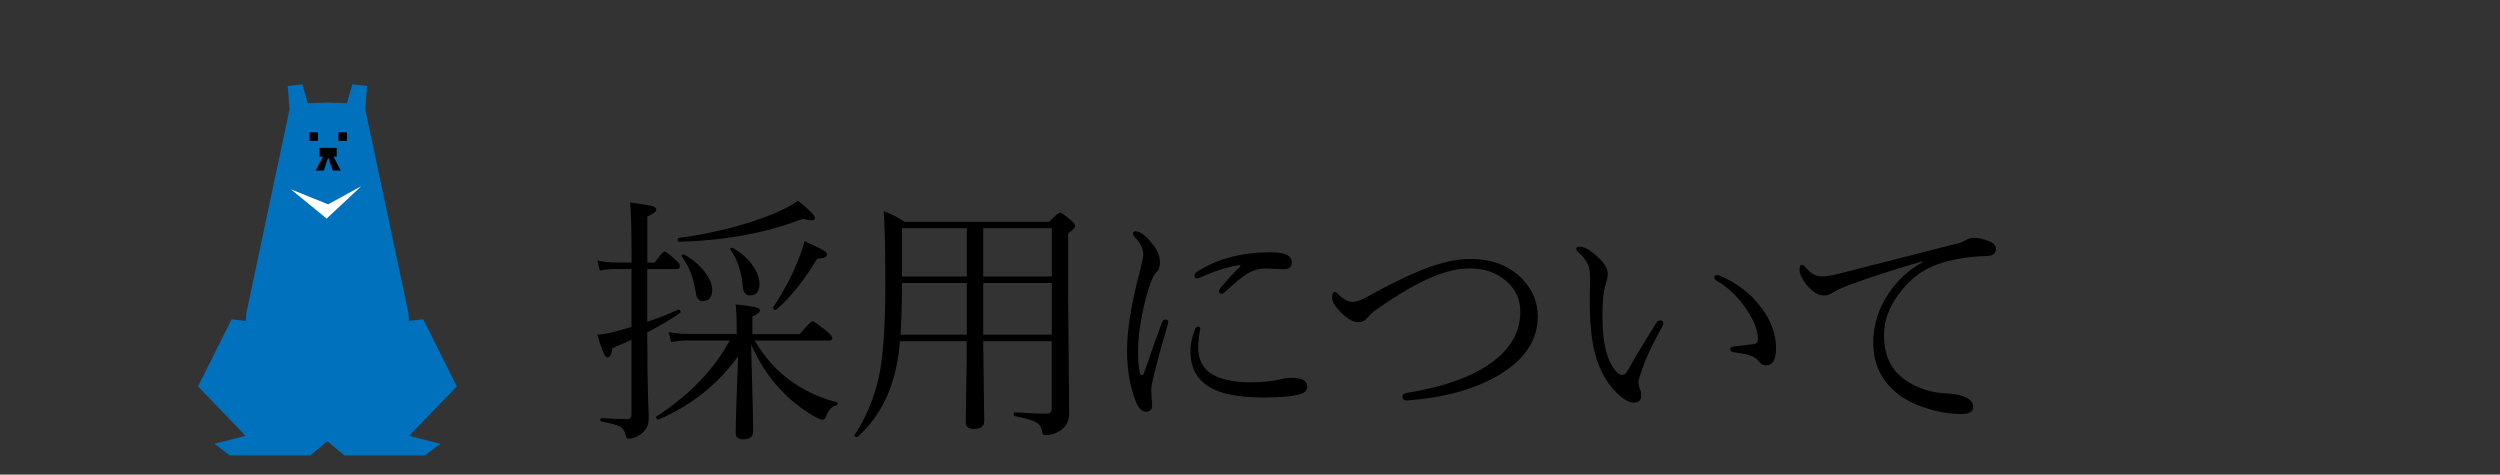
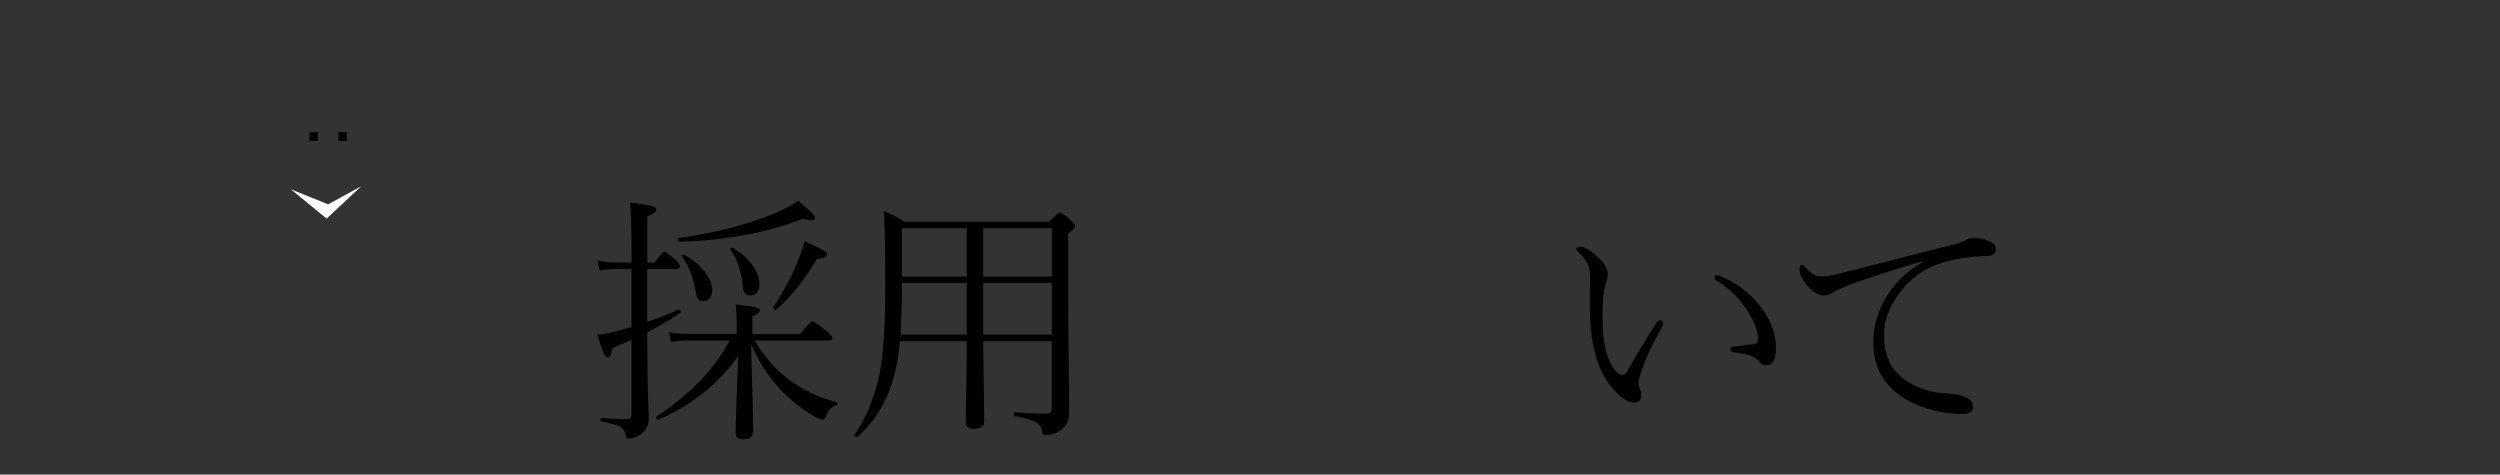
<svg xmlns="http://www.w3.org/2000/svg" version="1.1" id="レイヤー_7" x="0px" y="0px" viewBox="0 0 268.18 50.91" style="enable-background:new 0 0 268.18 50.91;" xml:space="preserve">
  <rect x="0" y="0" width="268.18" height="50.91" fill="#333333" stroke="none" />
  <style type="text/css">
	.st0{fill:#0071BC;}
	.st1{fill:#FFFFFF;}
</style>
  <g>
-     <polygon class="st0" points="49,41.45 45.4,34.25 43.87,34.43 43.83,33.66 39.18,11.72 39.37,9.23 37.8,9.04 37.21,11.07    35.38,11.02 35.38,11 35.12,11.01 34.86,11 34.86,11.02 33.02,11.07 32.43,9.04 30.86,9.23 31.06,11.72 26.41,33.66 26.37,34.43    24.84,34.25 21.24,41.45 26.34,46.75 23,47.6 24.64,48.85 33.28,48.85 35.12,47.34 36.95,48.85 45.6,48.85 47.23,47.6 43.89,46.75     " />
    <rect x="33.19" y="14.19" width="0.92" height="0.92" />
    <rect x="36.3" y="14.19" width="0.92" height="0.92" />
-     <polygon points="36.12,15.86 34.26,15.86 34.26,16.8 34.64,16.8 33.86,18.31 34.74,18.28 35.21,16.9 35.68,18.28 36.56,18.31    35.78,16.8 36.12,16.8  " />
    <polygon class="st1" points="31.19,20.3 35.2,21.92 38.76,19.97 35.04,23.45  " />
  </g>
  <g>
    <path d="M69.42,28.17h0.81c0.54-0.78,0.89-1.18,1.07-1.18c0.13,0,0.55,0.33,1.26,0.98c0.25,0.22,0.37,0.42,0.37,0.62   c0,0.18-0.12,0.27-0.37,0.27h-3.13v5.66c1.17-0.39,2.27-0.82,3.31-1.3c0.02-0.01,0.03-0.01,0.04-0.01c0.15,0,0.23,0.08,0.23,0.25   c0,0.05-0.02,0.08-0.05,0.1c-1.03,0.72-2.21,1.42-3.53,2.09c0.01,3.13,0.04,5.56,0.1,7.3c0.01,0.09,0.03,0.54,0.05,1.35   c0.01,0.26,0.01,0.46,0.01,0.62c0,0.7-0.29,1.26-0.88,1.68c-0.43,0.3-0.83,0.45-1.2,0.45c-0.15,0-0.24-0.02-0.29-0.07   c-0.05-0.05-0.09-0.17-0.12-0.36c-0.08-0.41-0.3-0.71-0.66-0.89c-0.35-0.17-0.99-0.34-1.93-0.51c-0.07-0.02-0.11-0.08-0.11-0.18   c0-0.13,0.05-0.19,0.14-0.19c1.05,0.07,1.95,0.11,2.69,0.11c0.34,0,0.51-0.16,0.51-0.48v-8.04c-0.36,0.18-1.03,0.48-2.04,0.9   c-0.1,0.67-0.27,1-0.51,1c-0.15,0-0.29-0.14-0.42-0.42c-0.15-0.32-0.38-0.99-0.7-2.01c0.56-0.05,1.13-0.15,1.74-0.3   c1.24-0.35,1.88-0.52,1.93-0.53v-6.22H66c-0.54,0-1.09,0.05-1.65,0.16l-0.27-1.07c0.73,0.14,1.37,0.21,1.93,0.21h1.74v-0.11   c0-3.34-0.05-5.46-0.16-6.33c1.26,0.16,2.06,0.29,2.41,0.4c0.26,0.08,0.4,0.2,0.4,0.36c0,0.22-0.32,0.47-0.96,0.75V28.17z    M79.03,35.84v-0.3c0-1.37-0.04-2.33-0.12-2.88c1.18,0.12,1.94,0.23,2.27,0.34c0.23,0.06,0.34,0.16,0.34,0.3   c0,0.2-0.27,0.42-0.81,0.64v1.9h5.09c0.76-0.91,1.21-1.37,1.37-1.37c0.14,0,0.63,0.35,1.49,1.04c0.41,0.34,0.62,0.59,0.62,0.75   c0,0.18-0.12,0.27-0.36,0.27h-7.96c0.98,1.68,2.17,3.05,3.58,4.12c1.55,1.17,3.29,2,5.22,2.5c0.06,0.02,0.1,0.06,0.1,0.14   c0,0.09-0.05,0.16-0.15,0.19c-0.5,0.12-0.88,0.53-1.12,1.24c-0.06,0.2-0.18,0.3-0.34,0.3c-0.21,0-0.57-0.15-1.07-0.45   c-1.38-0.84-2.56-1.8-3.55-2.88c-1.2-1.29-2.22-2.87-3.06-4.73c0.15,5.37,0.23,8.48,0.23,9.32c0,0.56-0.36,0.85-1.09,0.85   c-0.53,0-0.79-0.23-0.79-0.7c0-1.21,0.09-3.95,0.26-8.22c-2.16,3.01-5,5.27-8.52,6.79c-0.02,0.01-0.04,0.01-0.05,0.01   c-0.15,0-0.22-0.09-0.22-0.26c0-0.04,0.01-0.07,0.04-0.08c3.56-2.32,6.18-5.04,7.85-8.15h-4.53c-0.46,0-1.04,0.05-1.76,0.16   l-0.26-1.05c0.76,0.13,1.43,0.19,2.02,0.19H79.03z M72.84,25.93c-0.09,0-0.14-0.07-0.14-0.21c0-0.11,0.04-0.17,0.11-0.19   c3.94-0.55,7.36-1.43,10.28-2.65c1-0.42,1.84-0.87,2.52-1.34c1.21,0.97,1.82,1.58,1.82,1.83c0,0.17-0.13,0.26-0.38,0.26   c-0.22,0-0.53-0.05-0.93-0.16C82.28,24.97,77.85,25.8,72.84,25.93z M73.15,27.53c-0.02-0.03-0.03-0.05-0.03-0.08   c0-0.1,0.07-0.15,0.21-0.15c0.04,0,0.07,0.01,0.1,0.03c0.94,0.53,1.69,1.18,2.26,1.96c0.47,0.65,0.71,1.24,0.71,1.78   c0,0.82-0.35,1.23-1.04,1.23c-0.4,0-0.64-0.31-0.72-0.93C74.4,29.82,73.91,28.54,73.15,27.53z M78.35,26.79   c-0.02-0.02-0.03-0.04-0.03-0.05c0-0.11,0.07-0.16,0.21-0.16c0.04,0,0.07,0.01,0.1,0.03c0.92,0.53,1.65,1.18,2.17,1.96   c0.45,0.66,0.67,1.29,0.67,1.89c0,0.82-0.35,1.23-1.04,1.23c-0.45,0-0.7-0.32-0.75-0.96C79.54,29.13,79.1,27.82,78.35,26.79z    M83.28,33.22c-0.02,0.02-0.05,0.03-0.08,0.03c-0.17,0-0.26-0.08-0.26-0.23c0-0.02,0-0.04,0.01-0.05c1.08-1.66,1.95-3.27,2.58-4.84   c0.35-0.84,0.6-1.59,0.77-2.27c1.14,0.52,1.85,0.87,2.12,1.05c0.19,0.13,0.29,0.26,0.29,0.41c0,0.26-0.36,0.4-1.07,0.44   C86.3,30.04,84.84,31.86,83.28,33.22z" />
    <path d="M112.83,36.6h-7.36l0.11,8.6c0,0.54-0.39,0.81-1.18,0.81c-0.54,0-0.81-0.25-0.81-0.75l0.11-6.78V36.6h-7.16   c-0.14,1.62-0.39,3.03-0.77,4.22c-0.69,2.36-1.94,4.37-3.73,6.02c-0.03,0.03-0.06,0.04-0.11,0.04c-0.18,0-0.27-0.06-0.27-0.19   c0-0.01,0-0.02,0.01-0.04c1.21-1.81,2.08-3.87,2.6-6.18c0.46-2.03,0.7-5.31,0.7-9.83c0-4.17-0.06-6.84-0.19-8   c0.79,0.29,1.54,0.67,2.23,1.15h15.54c0.65-0.66,1.03-0.98,1.16-0.98c0.15,0,0.55,0.28,1.2,0.85c0.28,0.24,0.42,0.44,0.42,0.62   c0,0.17-0.25,0.42-0.75,0.75v6.77l0.11,12.56c0,0.85-0.36,1.48-1.07,1.9c-0.44,0.28-0.91,0.42-1.42,0.42   c-0.16,0-0.27-0.03-0.31-0.1c-0.05-0.05-0.08-0.16-0.11-0.36c-0.06-0.43-0.3-0.75-0.71-0.96c-0.41-0.2-1.15-0.41-2.23-0.63   c-0.07-0.02-0.11-0.08-0.11-0.19c0-0.14,0.05-0.21,0.14-0.21c1.21,0.09,2.35,0.14,3.42,0.14c0.36,0,0.53-0.18,0.53-0.53V36.6z    M96.6,35.9h7.11v-5.54h-6.95C96.76,32.2,96.71,34.05,96.6,35.9z M96.76,29.66h6.95v-5.18h-6.95V29.66z M112.83,29.66v-5.18h-7.36   v5.18H112.83z M112.83,30.36h-7.36v5.54h7.36V30.36z" />
-     <path d="M124.64,34.61c0.08-0.22,0.21-0.33,0.37-0.33c0.21,0,0.31,0.08,0.31,0.25c0,0.05-0.02,0.14-0.05,0.29   c-0.6,2-1.07,3.7-1.41,5.1c-0.25,0.97-0.37,1.61-0.37,1.93l0.1,1.6c0,0.48-0.21,0.72-0.62,0.72c-0.45,0-0.81-0.34-1.09-1.01   c-0.66-1.61-0.98-3.46-0.98-5.55c0-2.2,0.45-4.99,1.34-8.37c0.26-1.01,0.4-1.67,0.4-1.97c0-0.61-0.29-1.21-0.88-1.79   c-0.15-0.15-0.22-0.29-0.22-0.42c0-0.16,0.08-0.25,0.25-0.25c0.54,0,1.18,0.5,1.94,1.49c0.46,0.6,0.7,1.22,0.7,1.85   c0,0.45-0.13,0.8-0.4,1.07c-0.18,0.18-0.36,0.5-0.53,0.94c-0.38,0.98-0.72,2.21-1,3.66c-0.28,1.43-0.42,2.71-0.42,3.84   c0,0.93,0.05,1.66,0.16,2.19c0.05,0.26,0.13,0.4,0.23,0.4c0.11,0,0.19-0.08,0.25-0.23C123.61,37.43,124.25,35.63,124.64,34.61z    M128.52,35.04c0.15,0,0.23,0.08,0.23,0.25c0,0.03,0,0.07-0.01,0.12c-0.14,0.71-0.21,1.32-0.21,1.82c0,1.28,0.45,2.21,1.34,2.82   c0.98,0.64,2.42,0.96,4.29,0.96c1.24,0,2.33-0.11,3.27-0.34c0.35-0.09,0.72-0.14,1.12-0.14c1.12,0,1.68,0.31,1.68,0.93   c0,0.39-0.24,0.66-0.72,0.81c-0.84,0.25-2.17,0.37-3.98,0.37c-2.98,0-5.07-0.48-6.26-1.45c-1.05-0.81-1.57-1.97-1.57-3.47   c0-0.83,0.17-1.64,0.52-2.45C128.29,35.11,128.39,35.04,128.52,35.04z M132.99,28.65c0.05-0.06,0.08-0.11,0.08-0.15   c0-0.04-0.04-0.05-0.11-0.05c-0.02,0-0.04,0-0.07,0c-1.16,0.16-2.53,0.6-4.12,1.3c-0.15,0.07-0.26,0.11-0.33,0.11   c-0.21,0-0.31-0.09-0.31-0.27c0-0.18,0.11-0.34,0.34-0.48c2.16-1.37,4.78-2.05,7.86-2.05c1.49,0,2.24,0.36,2.24,1.07   c0,0.5-0.29,0.75-0.86,0.75l-1.97-0.08c-0.61,0-1.19,0.15-1.74,0.45c-0.56,0.28-1.41,0.96-2.57,2.04   c-0.15,0.15-0.27,0.22-0.37,0.22c-0.2,0-0.3-0.07-0.3-0.22c0-0.12,0.05-0.25,0.16-0.4C131.58,30.09,132.26,29.35,132.99,28.65z" />
-     <path d="M157.74,27.78c2.31,0,4.15,0.7,5.52,2.11c1.13,1.15,1.7,2.5,1.7,4.05c0,2.61-1.46,4.74-4.38,6.41   c-2.54,1.45-5.75,2.32-9.63,2.61c-0.04,0-0.06,0-0.08,0c-0.28,0-0.42-0.14-0.42-0.42c0-0.21,0.17-0.34,0.51-0.4   c3.59-0.59,6.38-1.52,8.37-2.79c2.51-1.58,3.76-3.54,3.76-5.91c0-1.47-0.61-2.65-1.82-3.54c-1-0.74-2.19-1.11-3.55-1.11   c-1.61,0-3.44,0.52-5.47,1.57c-1.14,0.57-2.58,1.45-4.33,2.65c-0.56,0.38-0.97,0.74-1.23,1.07c-0.25,0.32-0.57,0.48-0.98,0.48   c-0.55,0-1.16-0.35-1.85-1.04c-0.64-0.64-0.96-1.16-0.96-1.57s0.08-0.62,0.25-0.62c0.12,0,0.23,0.05,0.34,0.16   c0.57,0.6,1.12,0.9,1.63,0.9c0.35,0,0.85-0.18,1.5-0.53c2.09-1.16,3.86-2.04,5.3-2.65C154.12,28.26,156.06,27.78,157.74,27.78z" />
    <path d="M175.25,43.19c-0.51,0-1.14-0.37-1.89-1.12c-1.16-1.16-1.95-2.71-2.38-4.65c-0.3-1.38-0.45-3.16-0.45-5.35l0.04-2.3   c0-0.63-0.09-1.13-0.27-1.5c-0.17-0.36-0.49-0.75-0.96-1.19c-0.17-0.16-0.26-0.29-0.26-0.37c0-0.16,0.13-0.25,0.4-0.25   c0.42,0,0.98,0.3,1.68,0.9c0.88,0.74,1.31,1.42,1.31,2.04c0,0.3-0.09,0.7-0.26,1.2c-0.21,0.62-0.31,1.72-0.31,3.31   c0,2.12,0.25,3.71,0.75,4.79c0.48,1.01,0.94,1.52,1.38,1.52c0.21,0,0.4-0.15,0.56-0.45c0.77-1.38,1.79-3.07,3.06-5.09   c0.13-0.21,0.28-0.31,0.46-0.31c0.21,0,0.31,0.1,0.31,0.29c0,0.11-0.05,0.27-0.16,0.49c-0.96,1.66-1.7,3.25-2.21,4.76   c-0.19,0.57-0.29,0.91-0.29,1.04c0,0.26,0.04,0.47,0.11,0.64c0.12,0.26,0.18,0.55,0.18,0.88   C176.05,42.94,175.78,43.19,175.25,43.19z M183.91,29.72c0-0.14,0.1-0.21,0.31-0.21c0.09,0,0.18,0.02,0.27,0.07   c1.83,0.76,3.32,1.91,4.47,3.45c1.04,1.39,1.56,2.83,1.56,4.31c0,1.23-0.36,1.85-1.07,1.85c-0.31,0-0.55-0.12-0.72-0.37   c-0.22-0.3-0.53-0.52-0.93-0.67c-0.38-0.14-0.99-0.25-1.82-0.36c-0.25-0.03-0.37-0.15-0.37-0.37c0-0.14,0.14-0.22,0.42-0.25   c1.09-0.13,1.8-0.21,2.13-0.26c0.28-0.04,0.42-0.21,0.42-0.51c0-1.01-0.48-2.19-1.45-3.53c-0.87-1.2-1.85-2.11-2.95-2.73   C184.01,30.03,183.91,29.89,183.91,29.72z" />
    <path d="M211.76,25.51c0.48,0,1.02,0.12,1.6,0.37c0.5,0.17,0.75,0.45,0.75,0.83c0,0.47-0.31,0.72-0.92,0.75   c-2.1,0.06-3.91,0.37-5.44,0.93c-1.56,0.55-2.91,1.6-4.06,3.14c-1.06,1.44-1.59,2.9-1.59,4.39c0,2.01,0.63,3.53,1.9,4.54   c0.67,0.57,1.51,1.02,2.52,1.34c0.8,0.26,1.59,0.39,2.35,0.4c0.91,0.05,1.62,0.21,2.13,0.48c0.45,0.24,0.67,0.57,0.67,1.01   c0,0.48-0.43,0.72-1.29,0.72c-1.2,0-2.47-0.21-3.8-0.64c-1.33-0.43-2.4-0.99-3.2-1.68c-1.62-1.35-2.43-3.13-2.43-5.35   c0-1.88,0.55-3.63,1.64-5.26c0.93-1.4,2.15-2.52,3.65-3.36l-0.05-0.08c-3.02,0.88-5.52,1.69-7.51,2.41   c-0.78,0.28-1.48,0.6-2.08,0.94c-0.31,0.21-0.63,0.31-0.96,0.31c-0.57,0-1.19-0.38-1.85-1.15c-0.5-0.65-0.75-1.18-0.75-1.6   c0-0.36,0.09-0.53,0.27-0.53c0.08,0,0.21,0.08,0.37,0.25c0.36,0.4,0.67,0.67,0.93,0.79c0.27,0.14,0.59,0.2,0.94,0.19   c0.37,0,0.97-0.1,1.79-0.31l12.15-3.1c0.57-0.12,1-0.26,1.31-0.44C211.12,25.6,211.43,25.51,211.76,25.51z" />
  </g>
</svg>